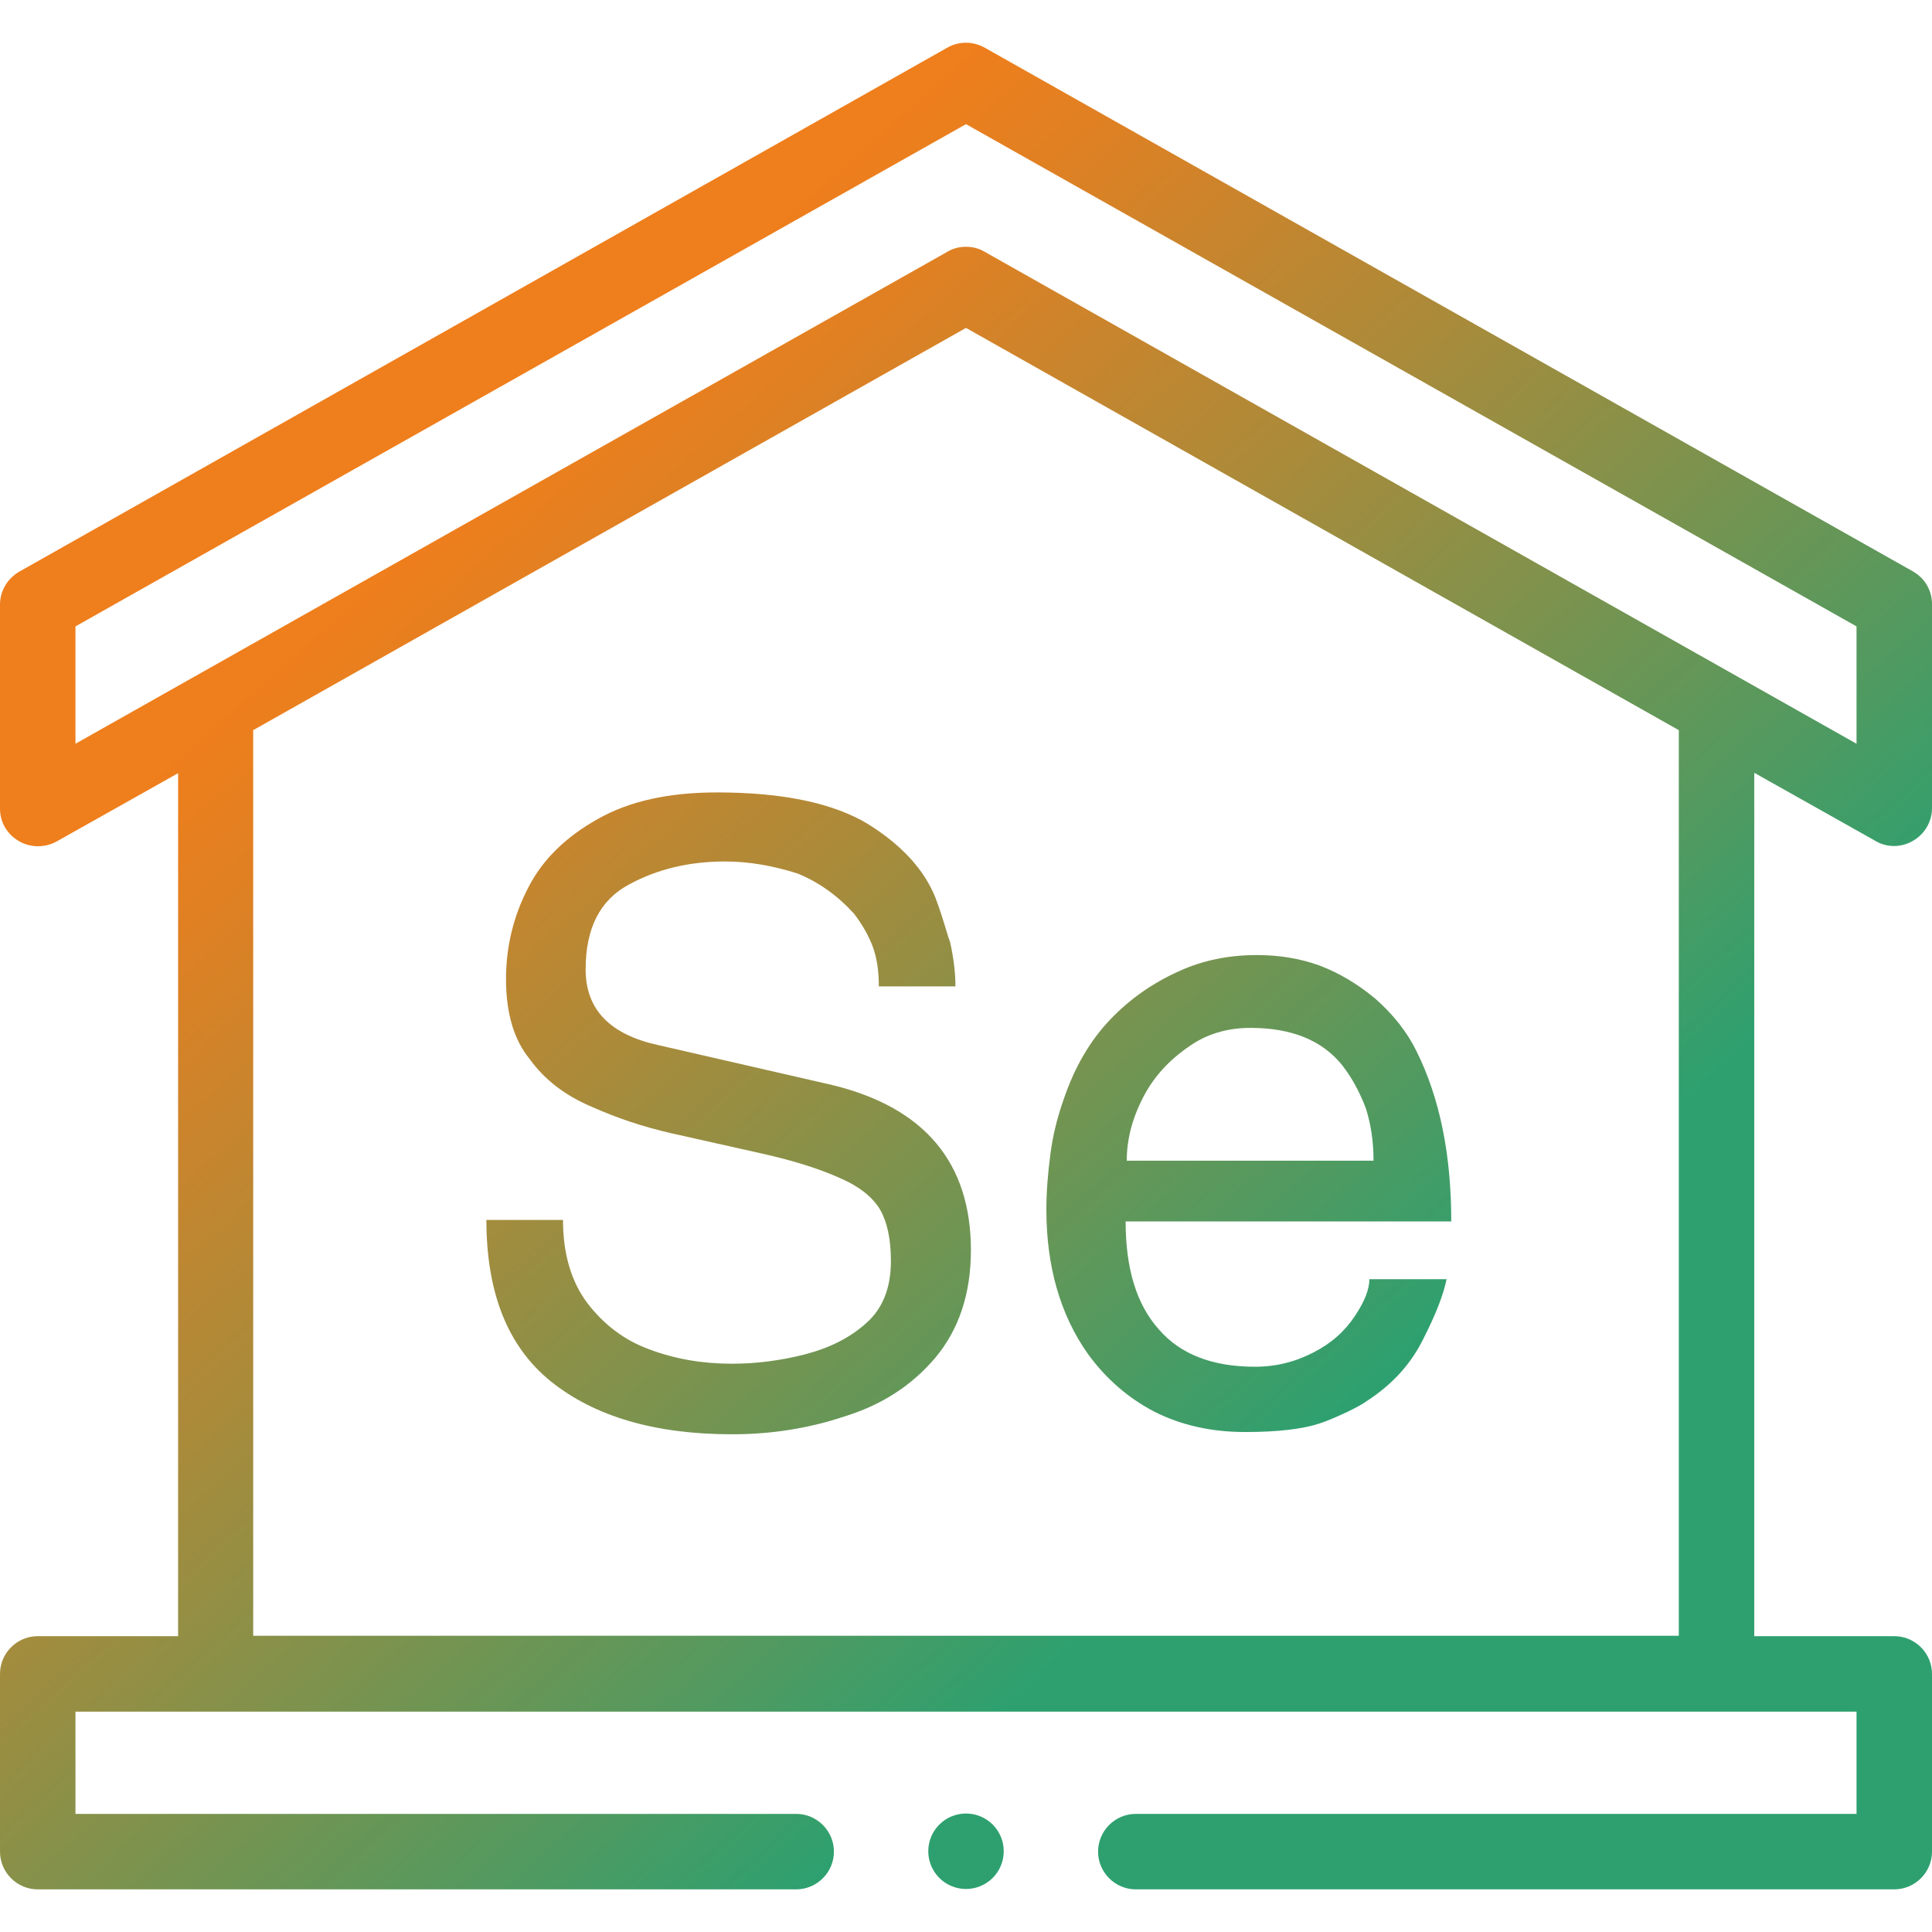
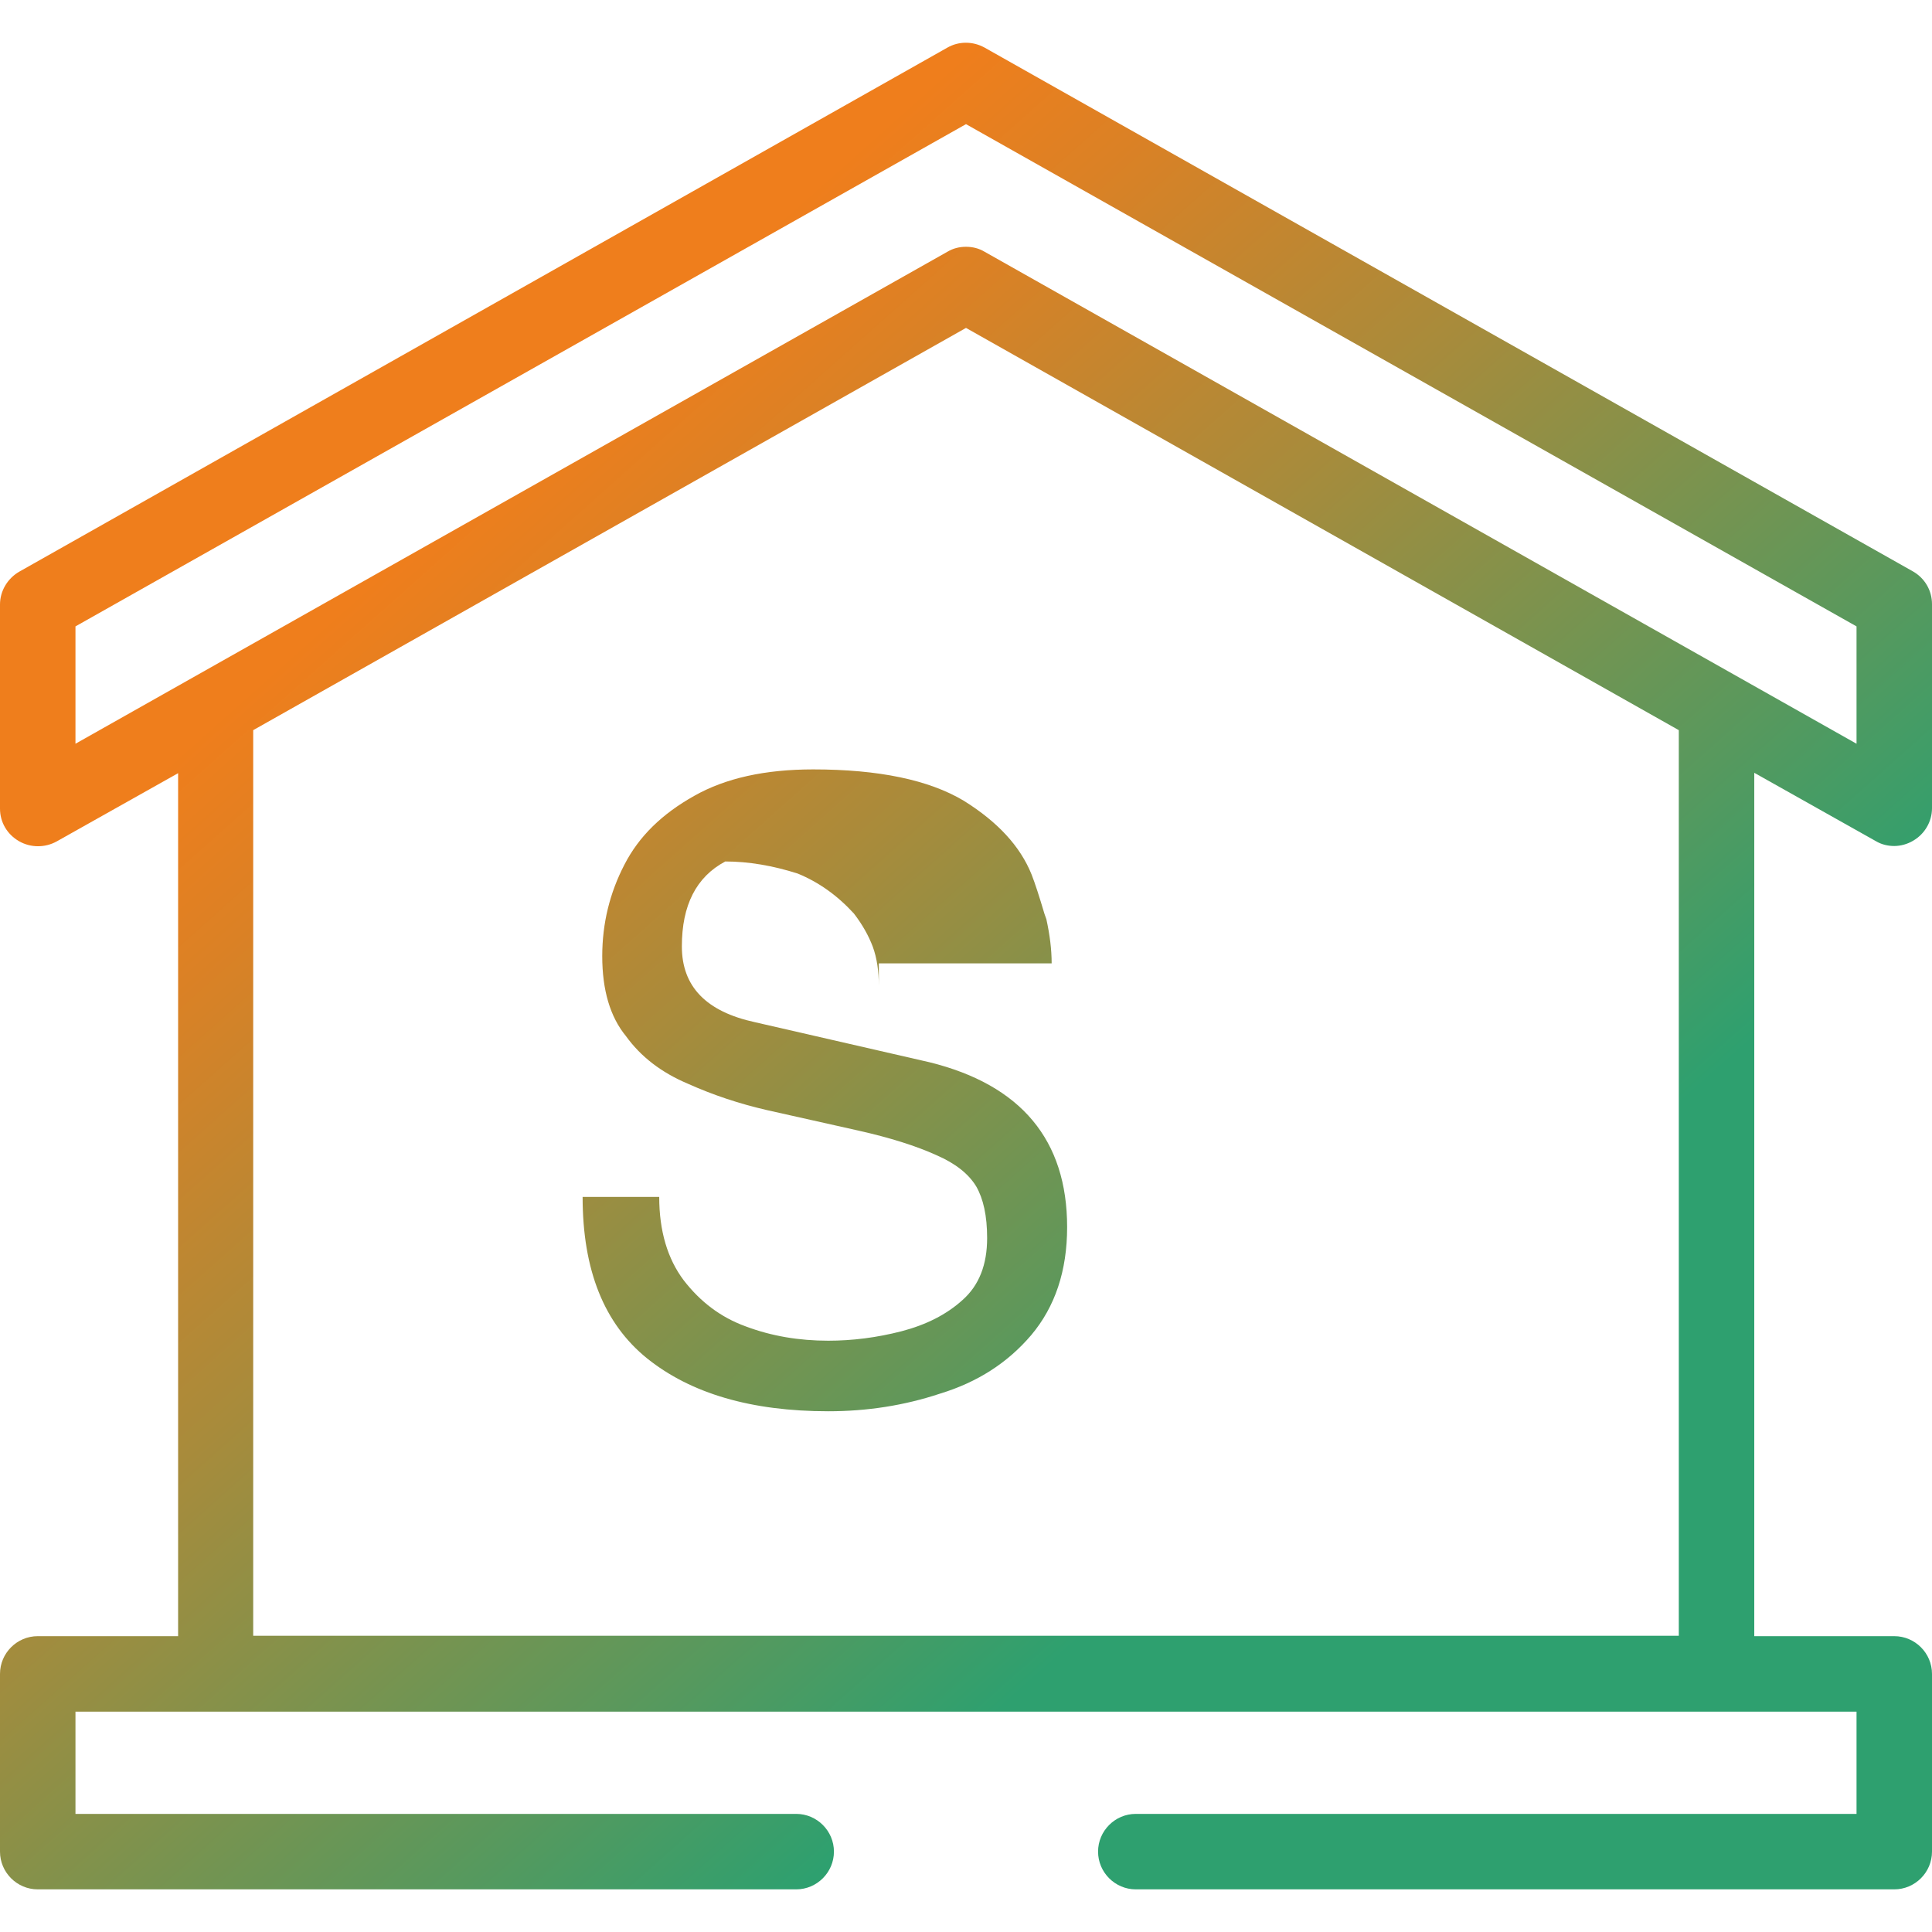
<svg xmlns="http://www.w3.org/2000/svg" version="1.1" id="Capa_1" x="0px" y="0px" viewBox="0 0 512 512" style="enable-background:new 0 0 512 512;" xml:space="preserve">
  <style type="text/css">
	.st0{fill:url(#SVGID_1_);}
	.st1{fill:url(#SVGID_2_);}
	.st2{fill:url(#SVGID_3_);}
	.st3{fill:url(#SVGID_4_);}
</style>
  <g>
    <linearGradient id="SVGID_1_" gradientUnits="userSpaceOnUse" x1="101.262" y1="151.597" x2="323.452" y2="401.154">
      <stop offset="0" style="stop-color:#EF7E1C" />
      <stop offset="0.138" style="stop-color:#DB8125" />
      <stop offset="0.42" style="stop-color:#A88B3B" />
      <stop offset="0.819" style="stop-color:#56995E" />
      <stop offset="1" style="stop-color:#2EA06F" />
    </linearGradient>
    <path class="st0" d="M497.1,222.9c1.5,0.9,3.2,1.3,4.9,1.3c1.7,0,3.5-0.5,5-1.4c3.1-1.8,5-5.1,5-8.6v-54.1c0-3.6-1.9-6.9-5.1-8.7   l-246-138.8c-3.1-1.7-6.8-1.7-9.8,0L5.1,151.5c-3.1,1.8-5.1,5.1-5.1,8.7v54.1c0,3.6,1.9,6.8,5,8.6c3.1,1.8,6.9,1.8,10,0.1   l32.2-18.1v228.7H10c-5.5,0-10,4.5-10,10v47.1c0,5.5,4.5,10,10,10h201c5.5,0,10-4.5,10-10s-4.5-10-10-10H20v-27.1h472v27.1H301   c-5.5,0-10,4.5-10,10s4.5,10,10,10h201c5.5,0,10-4.5,10-10v-47.1c0-5.5-4.5-10-10-10h-37.1V204.8L497.1,222.9z M20,166L256,32.9   L492,166v31.1L260.9,66.7c-1.5-0.9-3.2-1.3-4.9-1.3s-3.4,0.4-4.9,1.3L20,197.1V166z M444.9,433.5H67.1v-240L256,86.9l188.9,106.6   V433.5z" />
    <linearGradient id="SVGID_2_" gradientUnits="userSpaceOnUse" x1="19.204" y1="224.657" x2="241.394" y2="474.213">
      <stop offset="0" style="stop-color:#EF7E1C" />
      <stop offset="0.138" style="stop-color:#DB8125" />
      <stop offset="0.42" style="stop-color:#A88B3B" />
      <stop offset="0.819" style="stop-color:#56995E" />
      <stop offset="1" style="stop-color:#2EA06F" />
    </linearGradient>
-     <circle class="st1" cx="256" cy="490.6" r="10" />
    <g>
      <linearGradient id="SVGID_3_" gradientUnits="userSpaceOnUse" x1="80.491" y1="170.09" x2="302.681" y2="419.647">
        <stop offset="0" style="stop-color:#EF7E1C" />
        <stop offset="0.138" style="stop-color:#DB8125" />
        <stop offset="0.42" style="stop-color:#A88B3B" />
        <stop offset="0.819" style="stop-color:#56995E" />
        <stop offset="1" style="stop-color:#2EA06F" />
      </linearGradient>
-       <path class="st2" d="M232.9,261.3c0-3.9-0.5-7.4-1.6-10.4c-1.1-2.9-2.7-5.8-5-8.8c-4.4-4.8-9.3-8.3-14.9-10.6    c-6.6-2.1-13-3.2-19.2-3.2c-9.5,0-18,2-25.5,6.1c-7.7,4.1-11.5,11.6-11.5,22.5c0,10.7,6.5,17.3,19.4,20.1l46.2,10.6    c24.3,6,36.5,20.6,36.5,43.7c0,11.6-3.2,21.1-9.5,28.6c-6.3,7.4-14.3,12.5-24.1,15.5c-9.6,3.2-19.5,4.7-29.7,4.7    c-20.4,0-36.4-4.7-48-14c-11.4-9.2-17.1-23.4-17.1-42.8h20.3c0,9,2.2,16.4,6.5,22.1c4.4,5.7,9.8,9.8,16.4,12.2    c6.9,2.6,14.2,3.8,21.9,3.8c6.3,0,12.8-0.8,19.4-2.5c6.5-1.7,11.9-4.4,16.2-8.3c4.4-3.9,6.5-9.4,6.5-16.4c0-5.9-1-10.4-2.9-13.7    c-2-3.3-5.5-6.1-10.6-8.3c-5.3-2.4-12.2-4.6-20.7-6.5l-24.1-5.4c-7.4-1.7-14.3-4-21-7c-7.1-3-12.5-7.2-16.4-12.6    c-4.2-5.1-6.3-12.2-6.3-21.2c0-8.7,2-16.8,5.9-24.3c3.8-7.4,9.9-13.4,18.5-18.2c8.3-4.7,18.8-7,31.5-7c17.4,0,30.7,2.8,39.9,8.3    c9,5.6,15,12.1,18,19.6c0.9,2.3,2,5.7,3.4,10.4l0.5,1.4c0.9,4.1,1.4,8,1.4,11.7H232.9z" />
+       <path class="st2" d="M232.9,261.3c0-3.9-0.5-7.4-1.6-10.4c-1.1-2.9-2.7-5.8-5-8.8c-4.4-4.8-9.3-8.3-14.9-10.6    c-6.6-2.1-13-3.2-19.2-3.2c-7.7,4.1-11.5,11.6-11.5,22.5c0,10.7,6.5,17.3,19.4,20.1l46.2,10.6    c24.3,6,36.5,20.6,36.5,43.7c0,11.6-3.2,21.1-9.5,28.6c-6.3,7.4-14.3,12.5-24.1,15.5c-9.6,3.2-19.5,4.7-29.7,4.7    c-20.4,0-36.4-4.7-48-14c-11.4-9.2-17.1-23.4-17.1-42.8h20.3c0,9,2.2,16.4,6.5,22.1c4.4,5.7,9.8,9.8,16.4,12.2    c6.9,2.6,14.2,3.8,21.9,3.8c6.3,0,12.8-0.8,19.4-2.5c6.5-1.7,11.9-4.4,16.2-8.3c4.4-3.9,6.5-9.4,6.5-16.4c0-5.9-1-10.4-2.9-13.7    c-2-3.3-5.5-6.1-10.6-8.3c-5.3-2.4-12.2-4.6-20.7-6.5l-24.1-5.4c-7.4-1.7-14.3-4-21-7c-7.1-3-12.5-7.2-16.4-12.6    c-4.2-5.1-6.3-12.2-6.3-21.2c0-8.7,2-16.8,5.9-24.3c3.8-7.4,9.9-13.4,18.5-18.2c8.3-4.7,18.8-7,31.5-7c17.4,0,30.7,2.8,39.9,8.3    c9,5.6,15,12.1,18,19.6c0.9,2.3,2,5.7,3.4,10.4l0.5,1.4c0.9,4.1,1.4,8,1.4,11.7H232.9z" />
      <linearGradient id="SVGID_4_" gradientUnits="userSpaceOnUse" x1="147.469" y1="110.458" x2="369.659" y2="360.014">
        <stop offset="0" style="stop-color:#EF7E1C" />
        <stop offset="0.138" style="stop-color:#DB8125" />
        <stop offset="0.42" style="stop-color:#A88B3B" />
        <stop offset="0.819" style="stop-color:#56995E" />
        <stop offset="1" style="stop-color:#2EA06F" />
      </linearGradient>
-       <path class="st3" d="M383.4,338.8c-0.8,4.1-2.8,9.3-6.1,15.8c-3.3,6.8-8.3,12.3-15.1,16.7c-0.8,0.6-2.5,1.6-5.2,2.9l-1.1,0.5    c-2.6,1.2-4.6,2-6.1,2.5c-4.5,1.5-11.1,2.3-19.8,2.3c-9,0-17-1.8-24.1-5.4c-6.9-3.6-12.8-8.7-17.6-15.3c-7.4-10.5-11-23.3-11-38.3    c0-4.7,0.4-9.6,1.1-14.9c0.6-4.5,1.7-9.2,3.4-14c2.9-8.7,7.1-15.9,12.6-21.6c5.1-5.3,11.1-9.5,18-12.6c6.3-2.9,13.2-4.3,20.7-4.3    c5.9,0,11.3,0.9,16.4,2.7c5.3,2,10.2,4.9,14.9,8.8c4.8,4.2,8.5,8.9,11,14c6.2,12.5,9.2,27.5,9.2,45.1h-86.3    c0,12.5,2.9,22,8.8,28.6c5.7,6.6,14.2,9.9,25.5,9.9c5.6,0,10.7-1.3,15.5-3.8c4.7-2.4,8.3-5.6,11-9.7c2.6-3.9,3.8-7.1,3.8-9.7    H383.4z M364,307.5c0-5-0.7-9.5-2-13.7c-1.7-4.5-3.8-8.3-6.3-11.5c-5.3-6.6-13.4-9.9-24.3-9.9c-6.3,0-11.8,1.7-16.4,5    c-5.1,3.5-9.1,7.8-11.9,13.1c-3,5.7-4.5,11.4-4.5,17.1H364z" />
    </g>
  </g>
</svg>